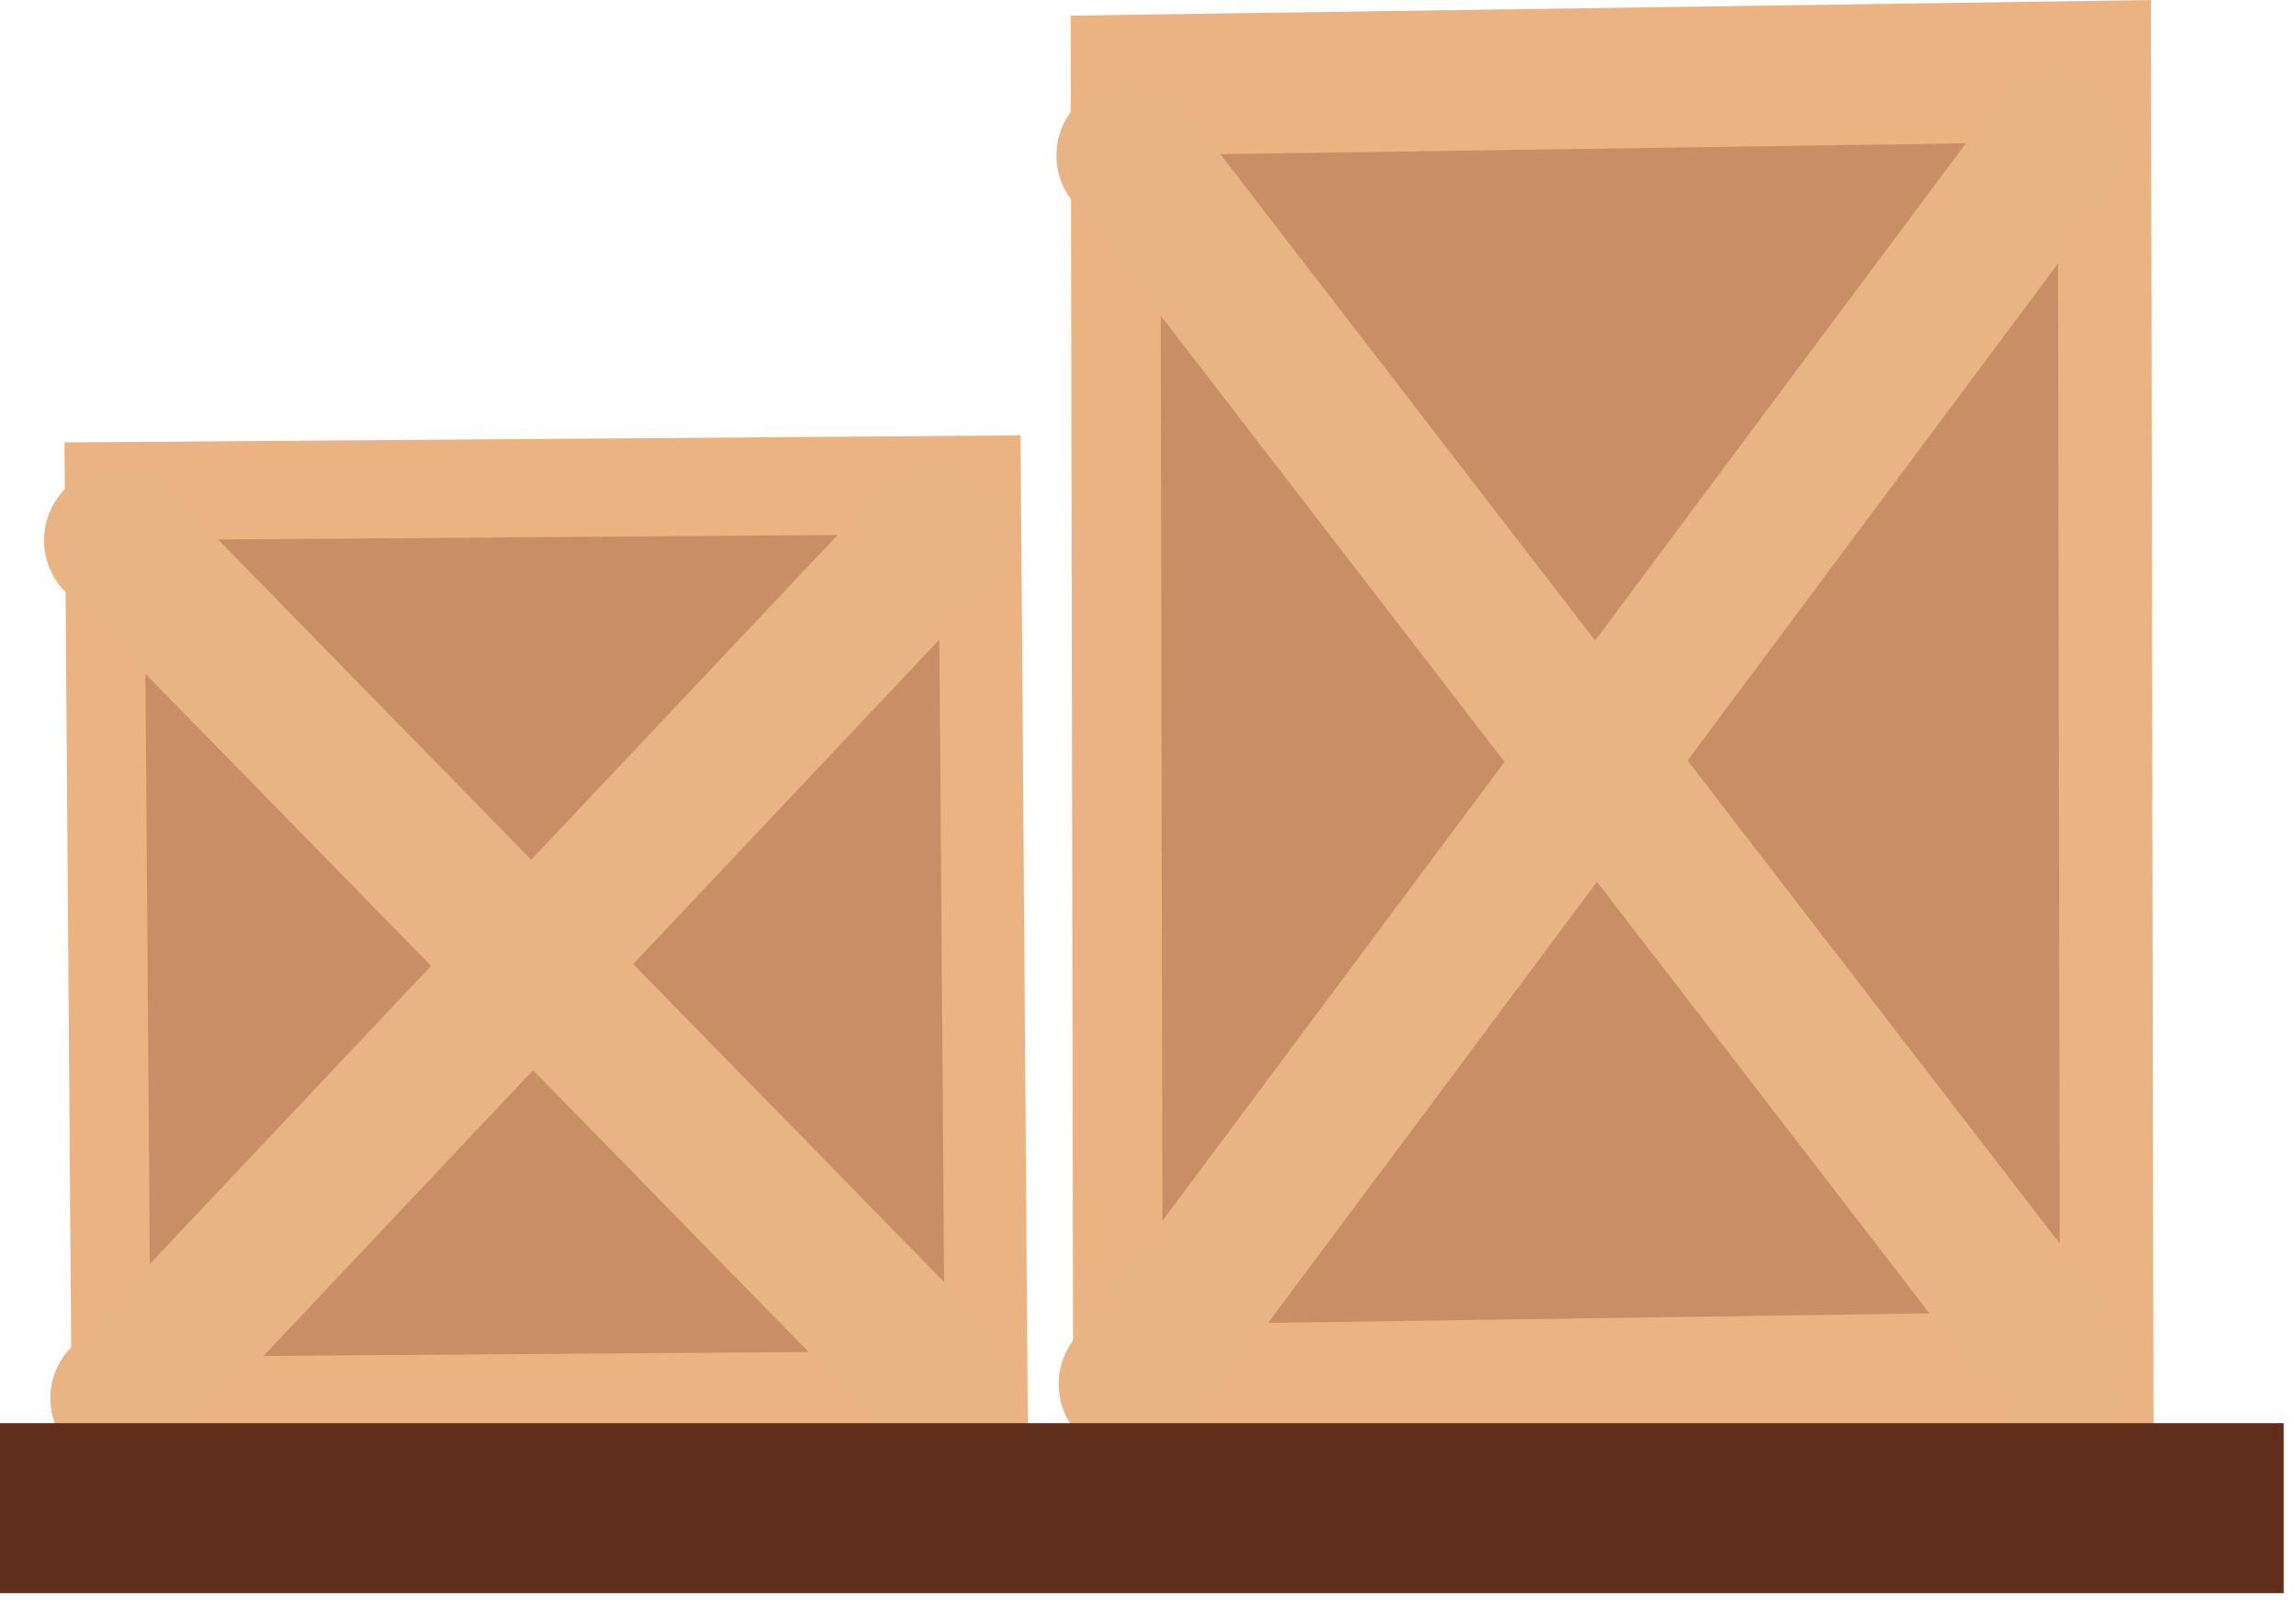
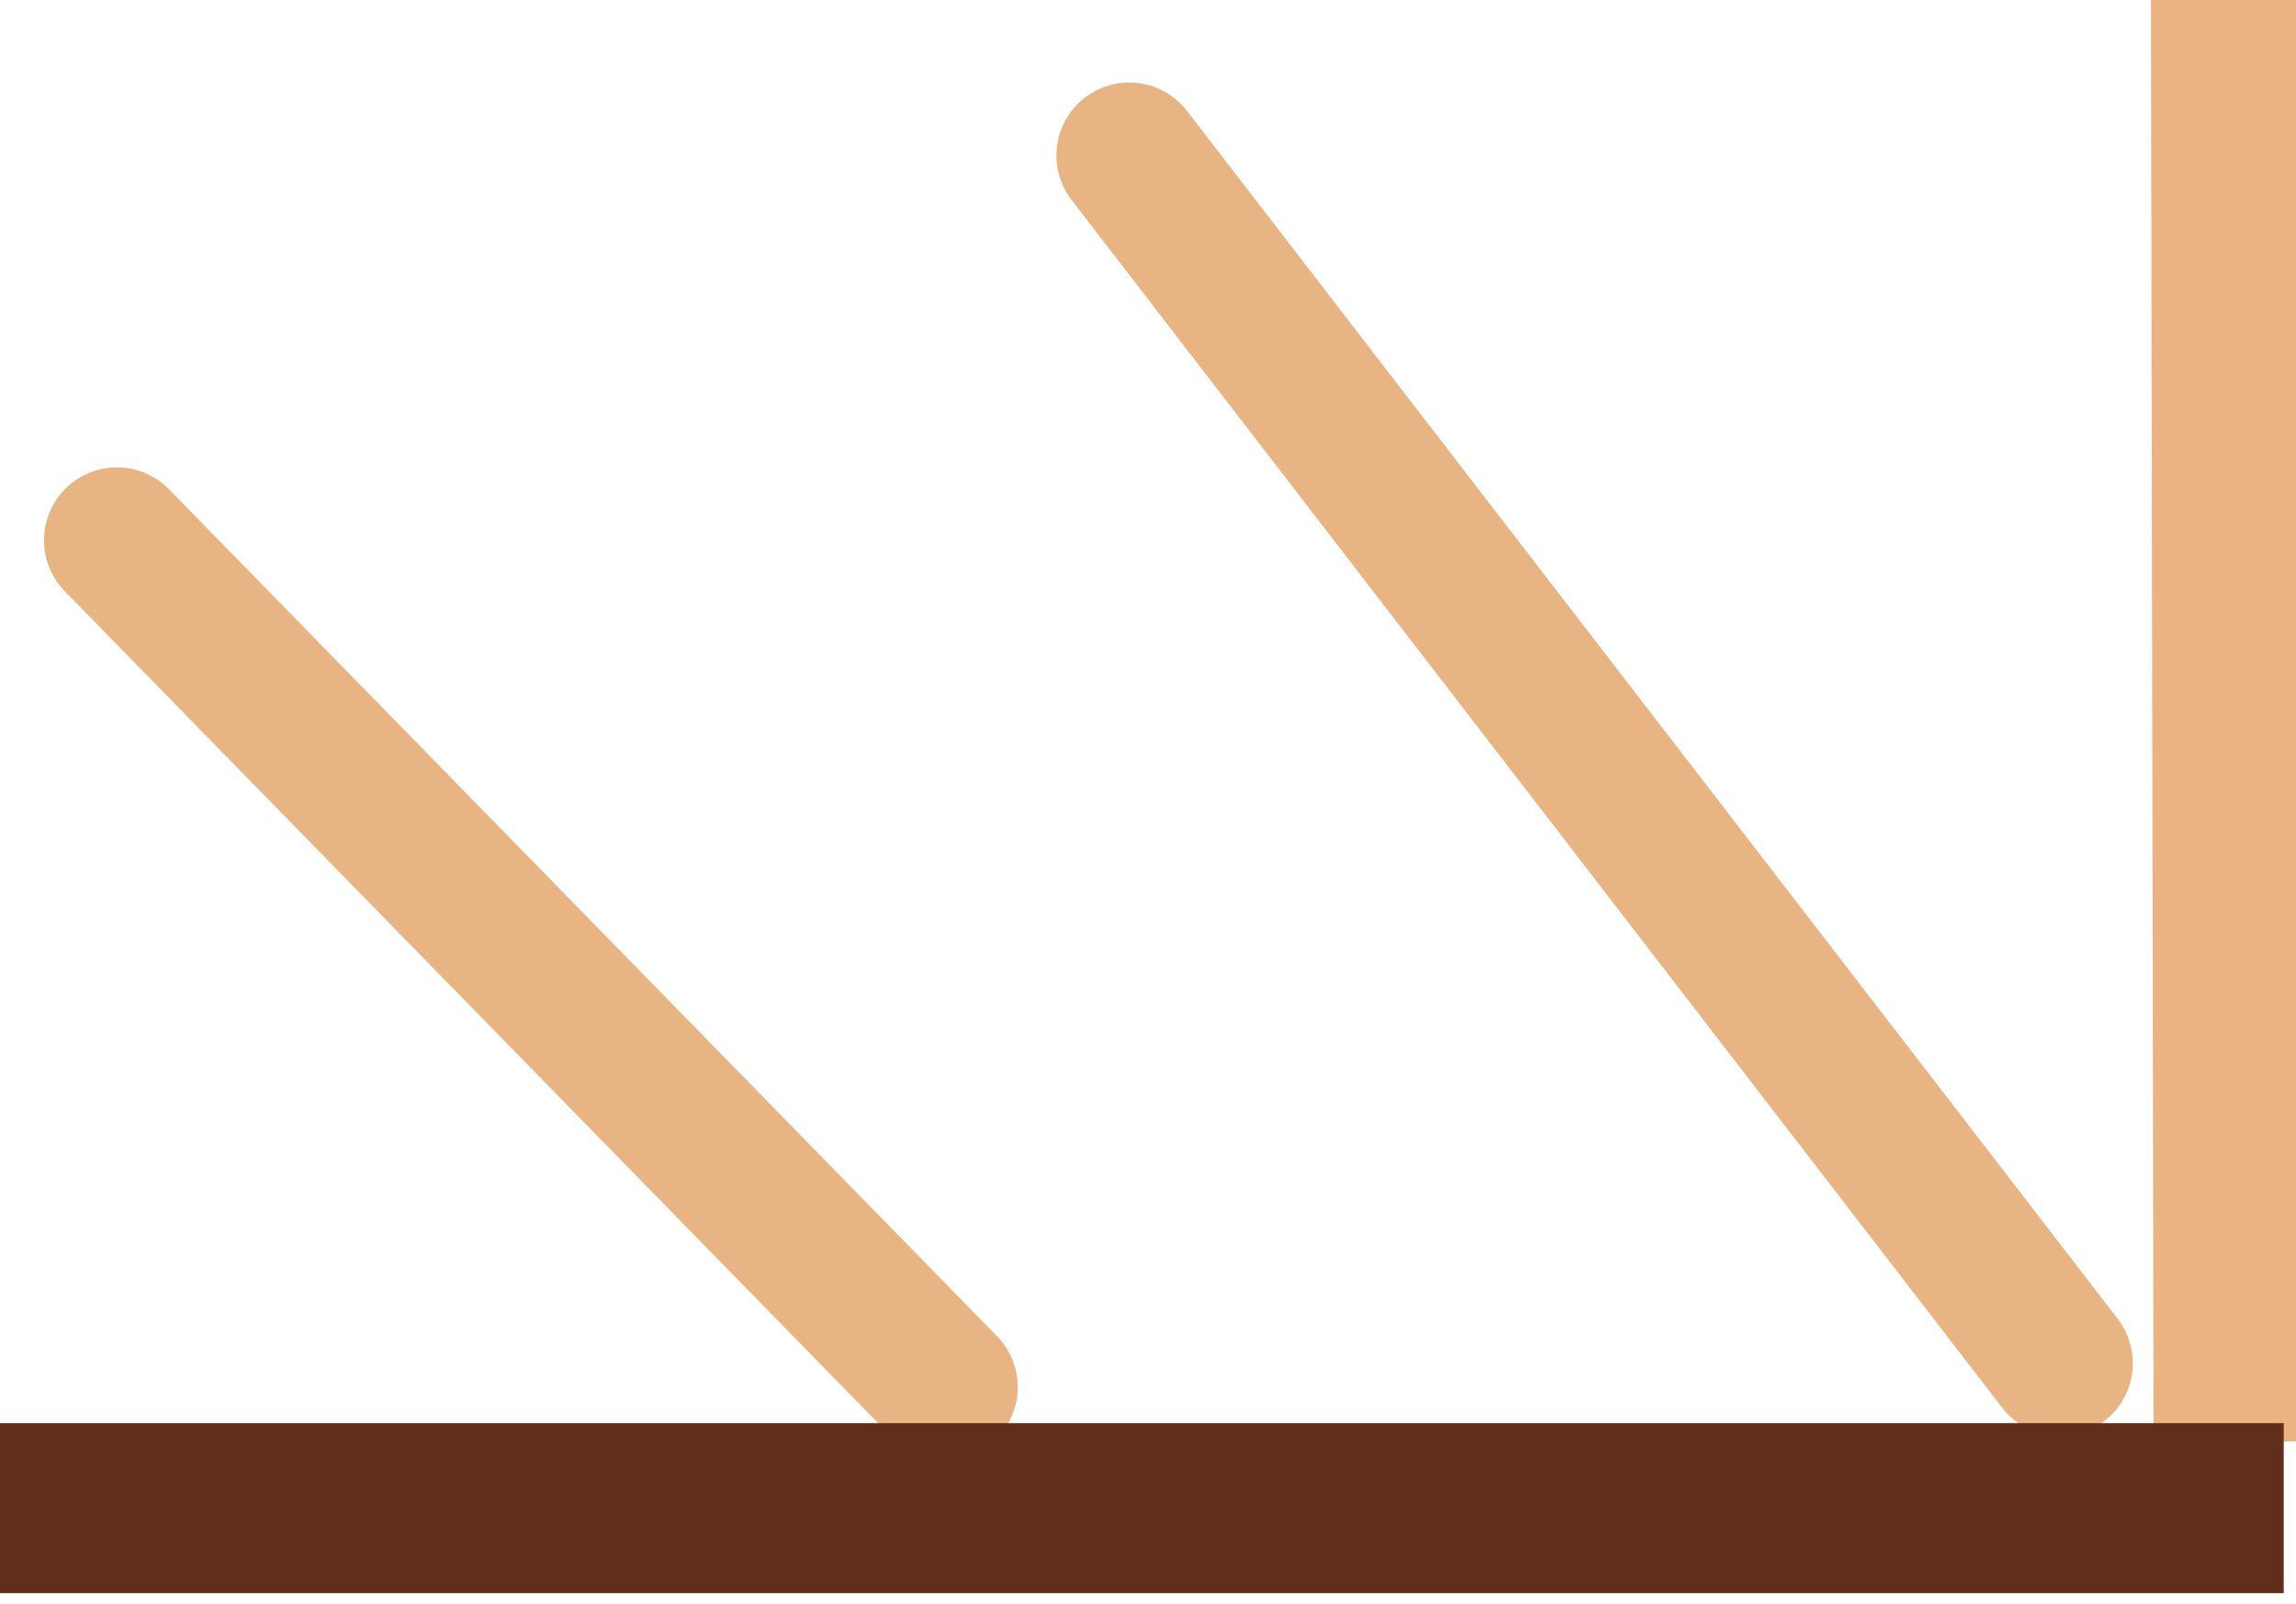
<svg xmlns="http://www.w3.org/2000/svg" width="100%" height="100%" viewBox="0 0 63 44" version="1.1" xml:space="preserve" style="fill-rule:evenodd;clip-rule:evenodd;stroke-linecap:round;stroke-linejoin:round;stroke-miterlimit:1.5;">
  <g>
-     <path d="M28.003,11.942l-26.234,0.194l0.204,27.652l26.234,-0.194l-0.204,-27.652Z" style="fill:#ebb382;" />
-     <path d="M25.754,14.653l-21.791,0.161l0.166,22.405l21.791,-0.161l-0.166,-22.405Z" style="fill:#c98e66;" />
-     <path d="M25.754,14.653l-22.373,23.706" style="fill:none;stroke:#e8b484;stroke-width:4px;" />
    <path d="M3.207,14.82l22.72,23.231" style="fill:none;stroke:#e8b484;stroke-width:4px;" />
-     <path d="M59.02,0l-29.642,0.429l0.071,39.593l29.642,-0.429l-0.071,-39.593Z" style="fill:#ebb382;" />
-     <path d="M56.463,3.895l-24.621,0.356l0.058,32.08l24.621,-0.356l-0.058,-32.08Z" style="fill:#c98e66;" />
-     <path d="M56.463,3.895l-25.415,34.073" style="fill:none;stroke:#e8b484;stroke-width:4px;" />
+     <path d="M59.02,0l0.071,39.593l29.642,-0.429l-0.071,-39.593Z" style="fill:#ebb382;" />
    <path d="M30.987,4.264l25.536,33.132" style="fill:none;stroke:#e8b484;stroke-width:4px;" />
    <rect x="-0" y="39.039" width="62.663" height="4.663" style="fill:#602e1b;" />
  </g>
</svg>